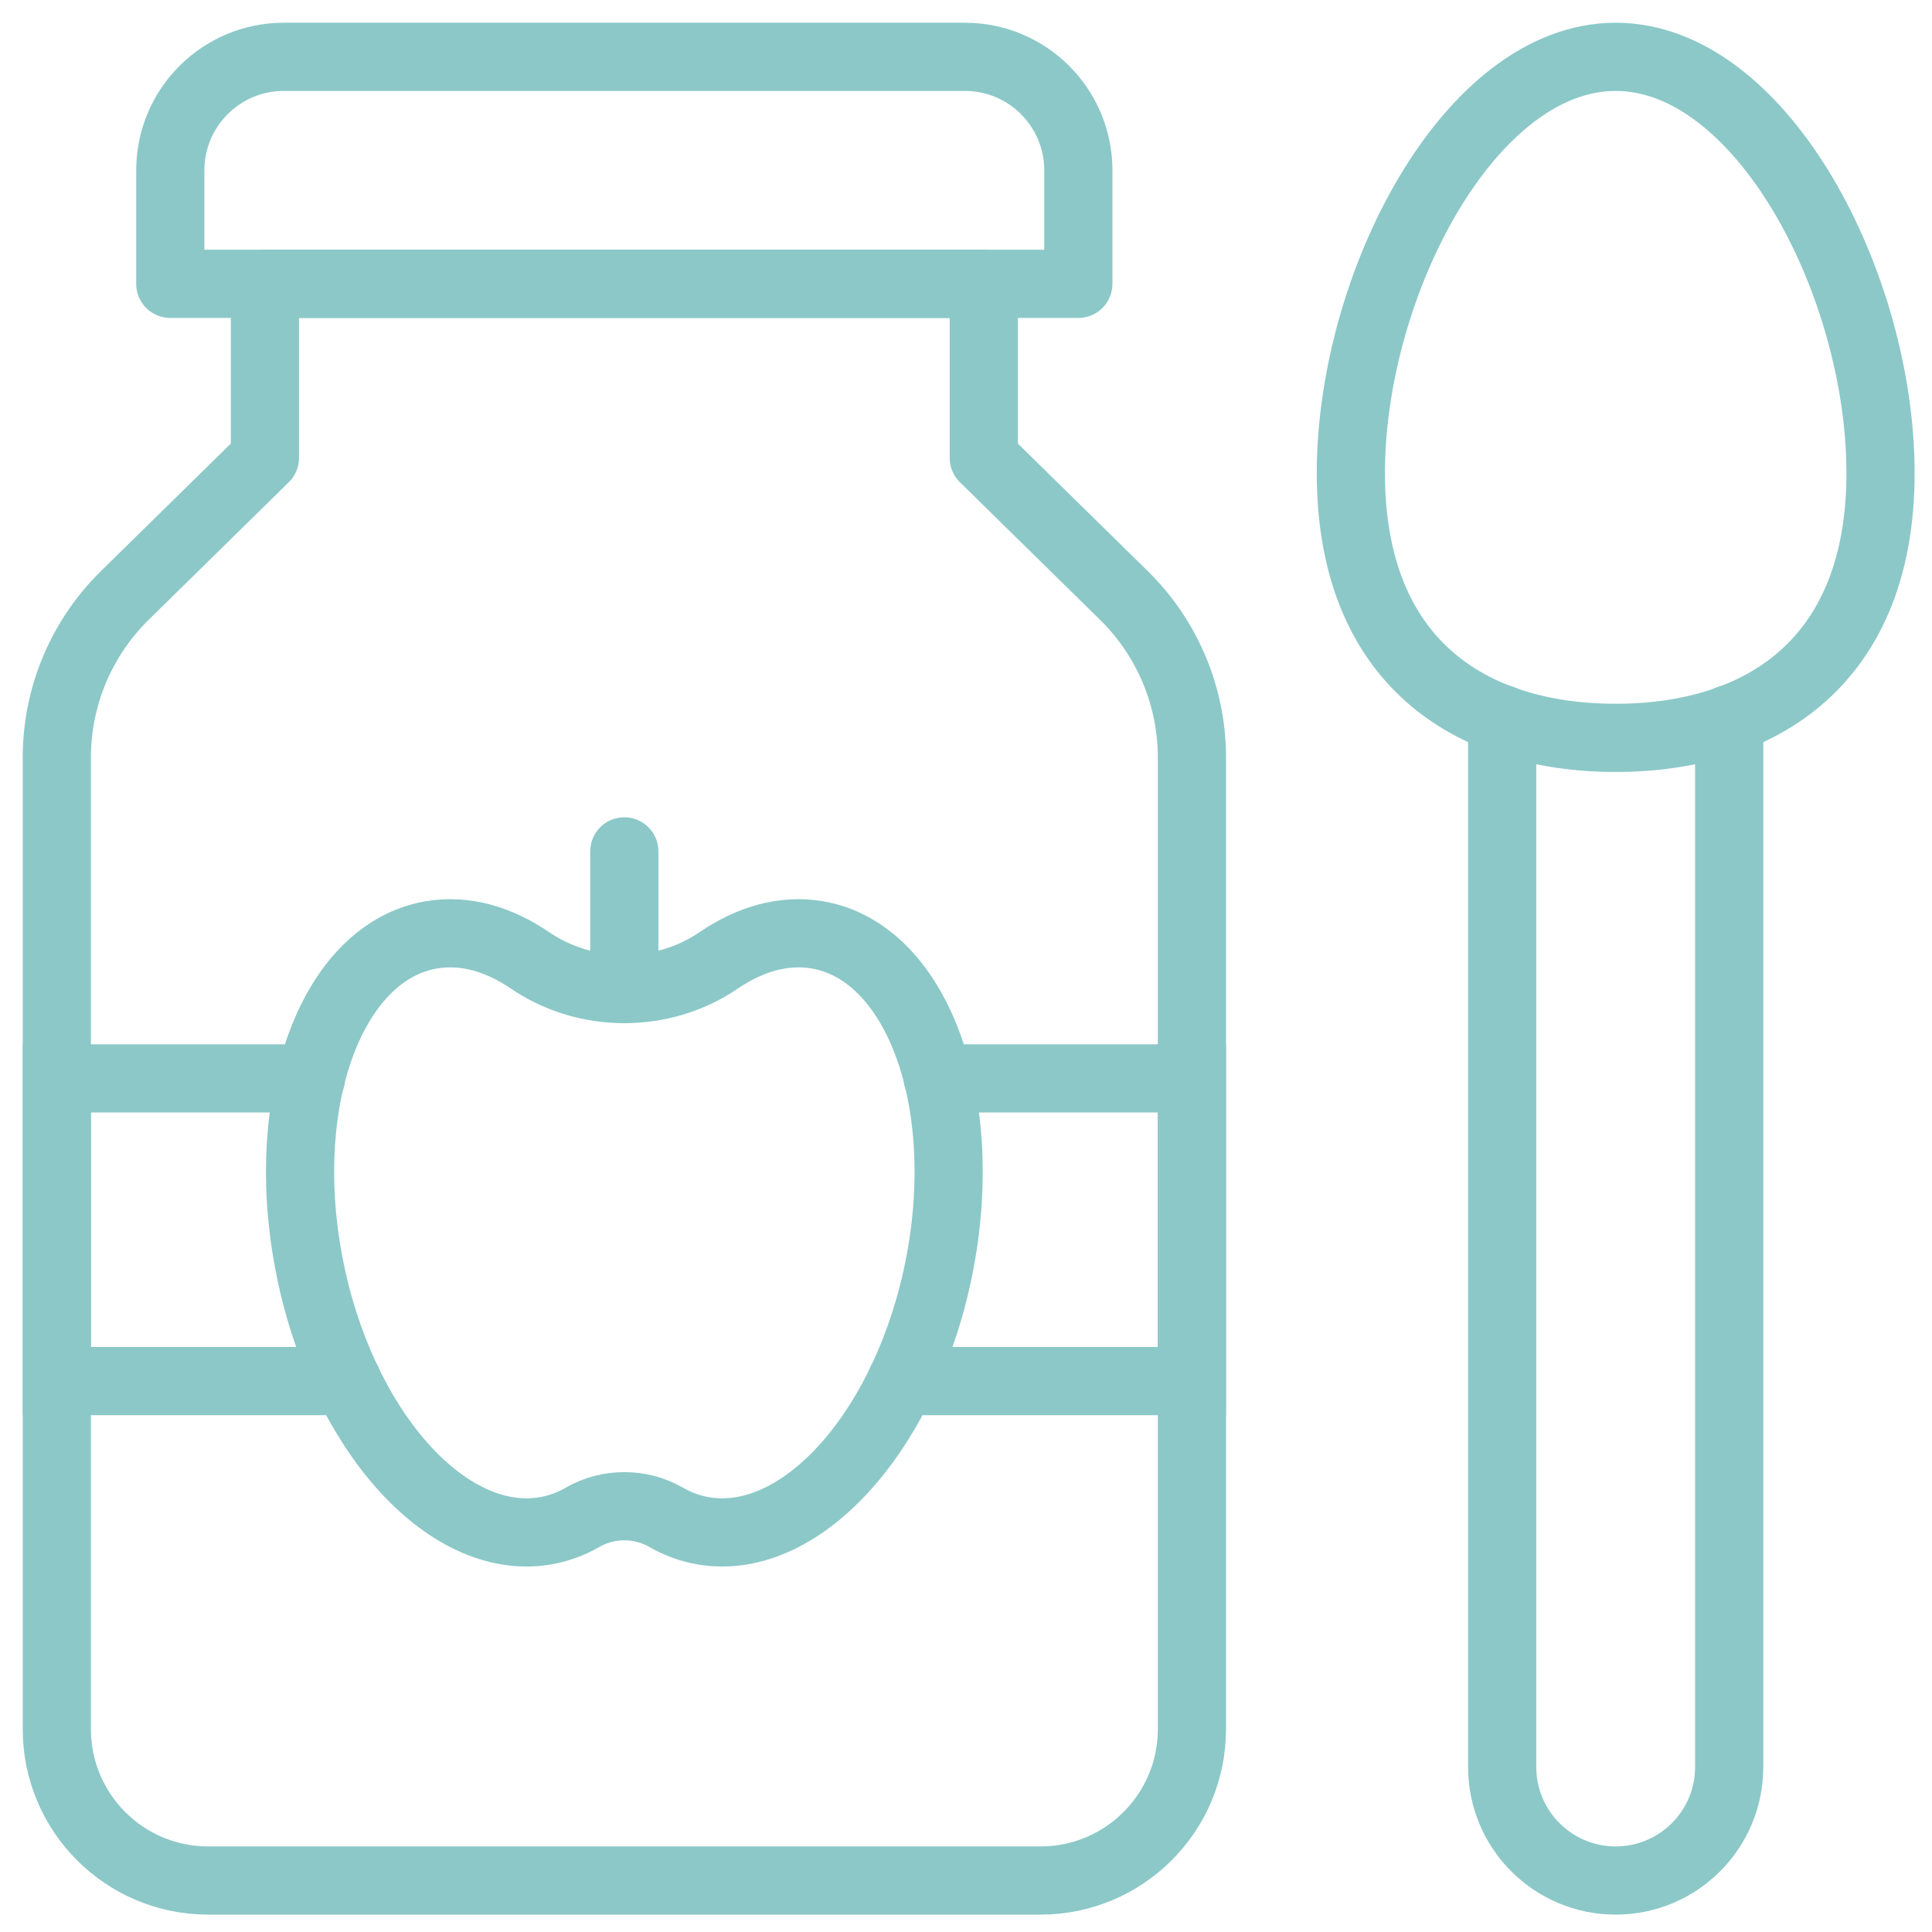
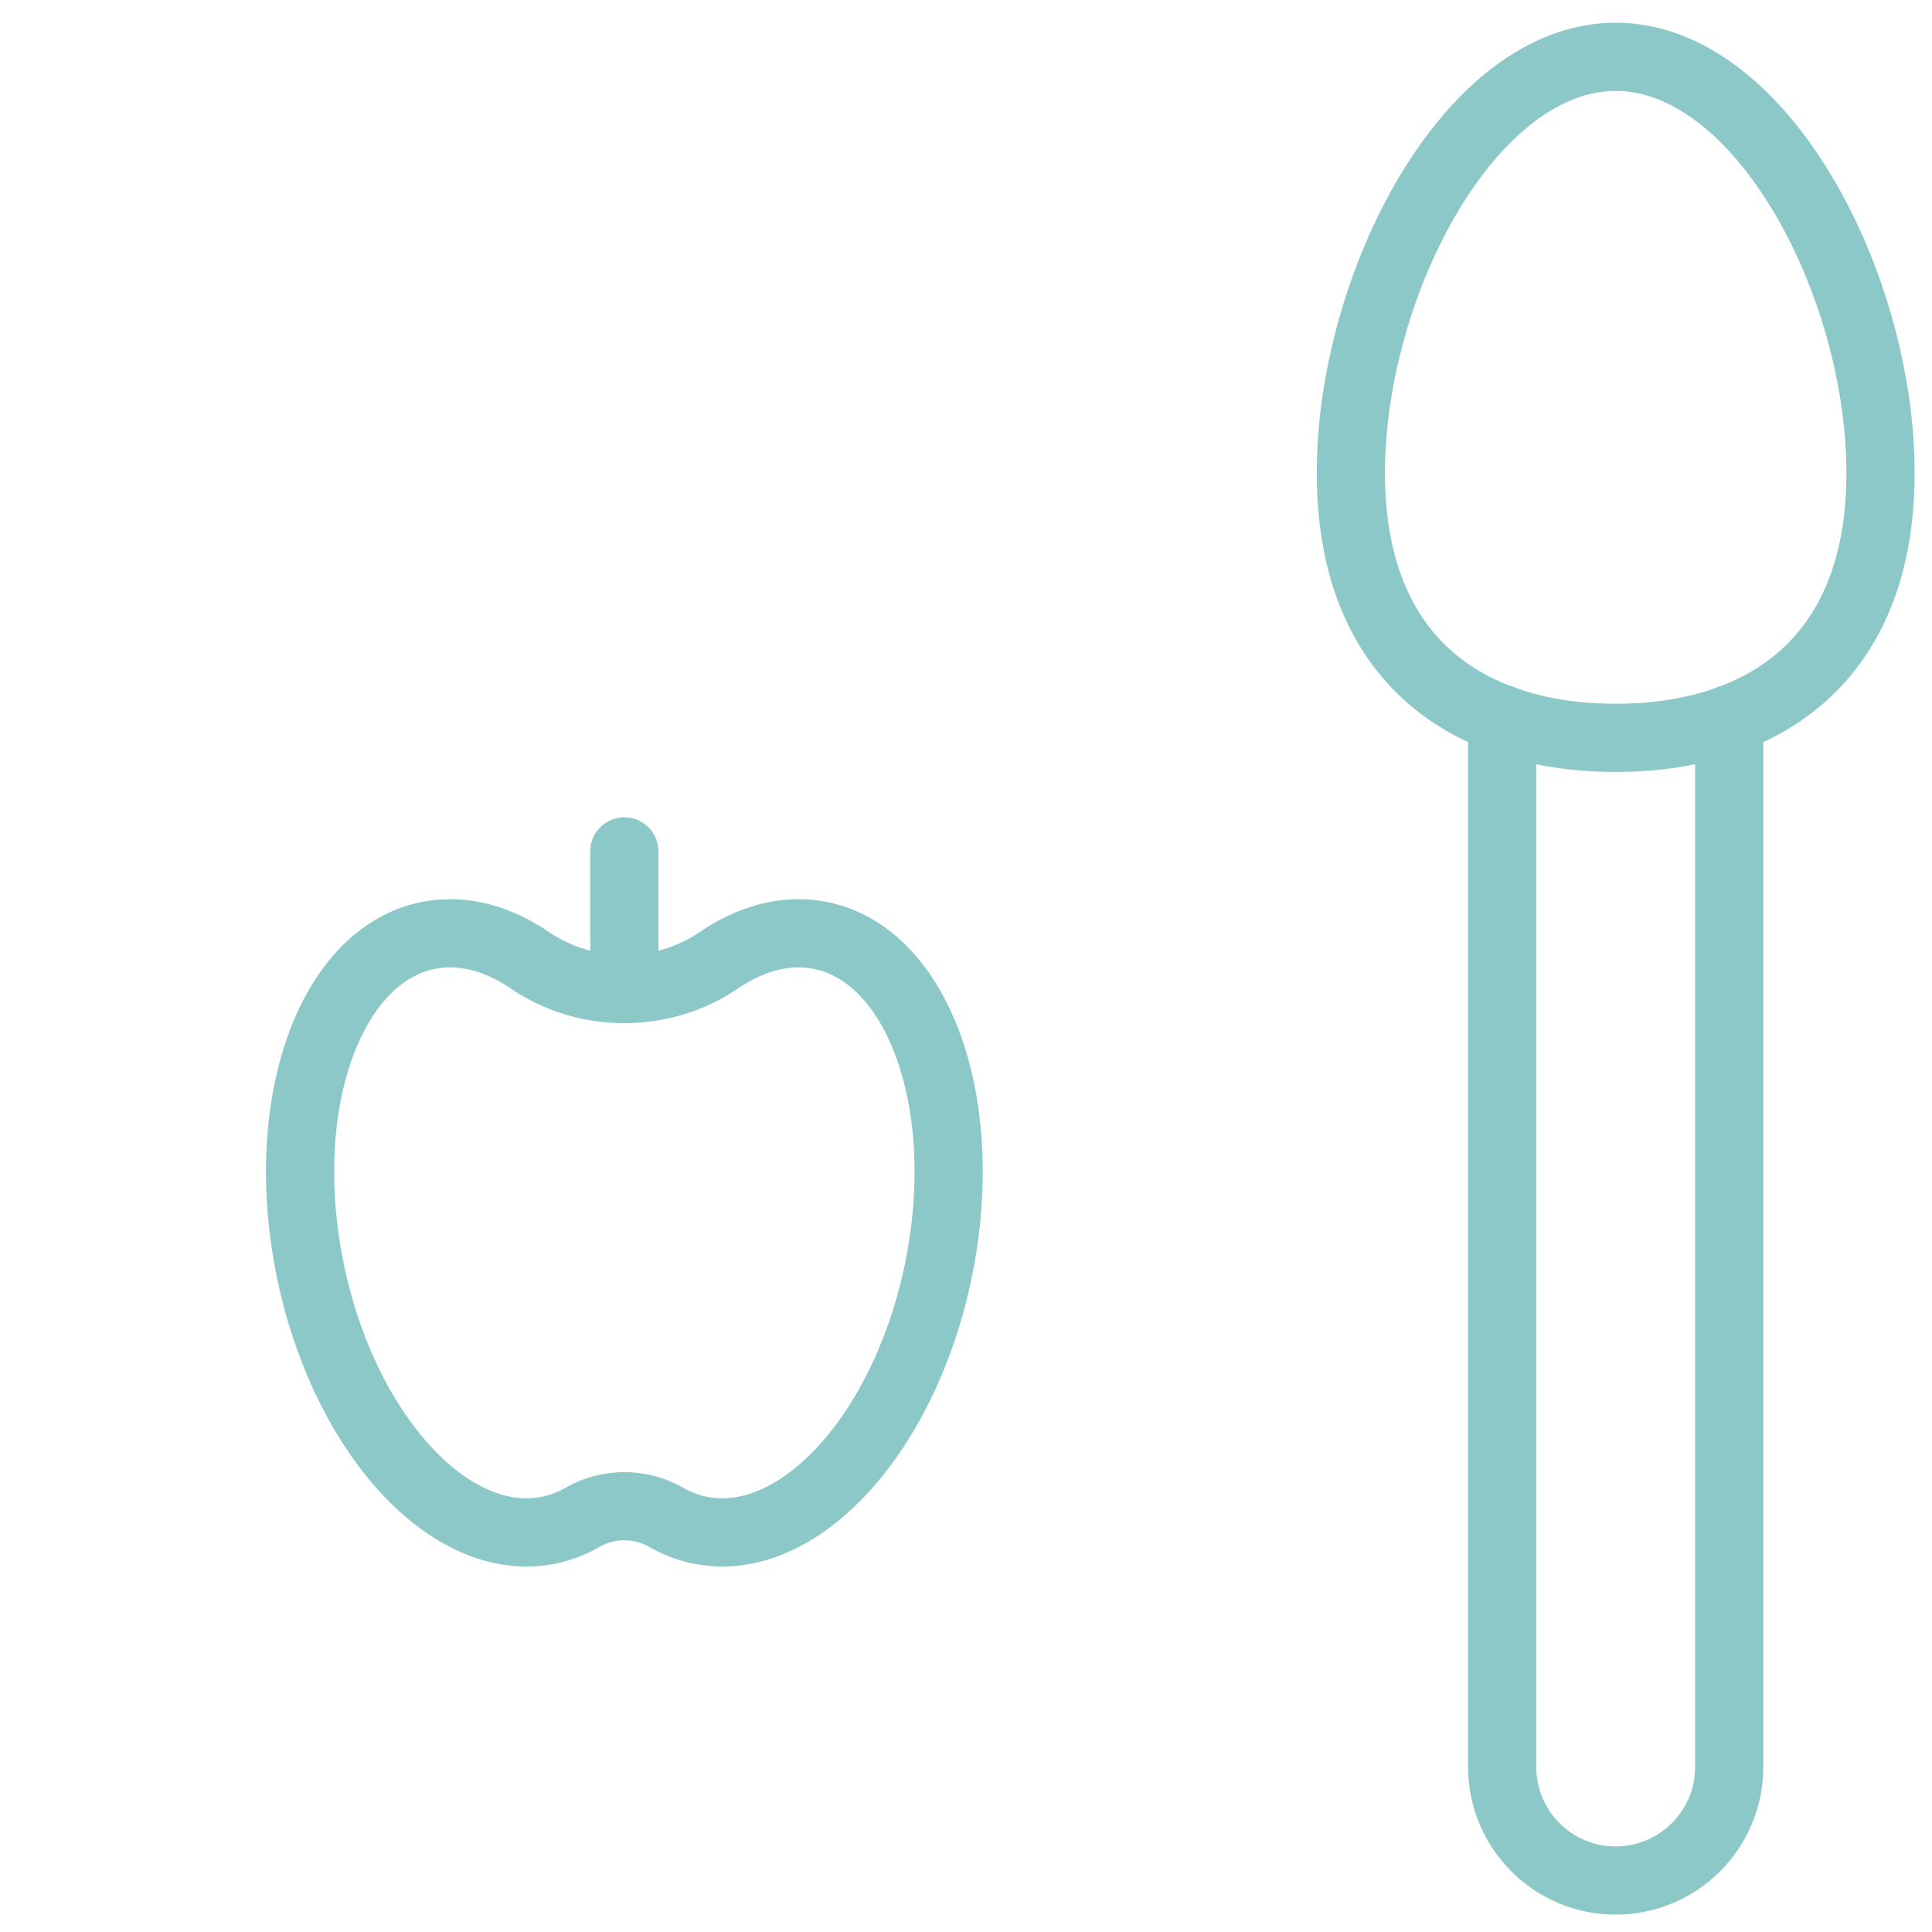
<svg xmlns="http://www.w3.org/2000/svg" width="34" height="34" viewBox="0 0 34 34" fill="none">
  <path d="M26.436 12.654V31.096C26.436 32.2 27.33 33.094 28.433 33.094C29.536 33.094 30.431 32.2 30.431 31.096V12.654" stroke="#8CC8C8" stroke-width="1.2" stroke-miterlimit="10" stroke-linecap="round" />
  <path d="M33.094 8.324C33.094 11.634 31.008 12.985 28.433 12.985C25.859 12.985 23.773 11.634 23.773 8.324C23.773 5.015 25.859 1 28.433 1C31.008 1 33.094 5.015 33.094 8.324Z" stroke="#8CC8C8" stroke-width="1.2" stroke-miterlimit="10" stroke-linecap="round" stroke-linejoin="round" />
-   <path d="M15.864 24.305H20.975V18.978H16.504" stroke="#8CC8C8" stroke-width="1.2" stroke-miterlimit="10" stroke-linecap="round" />
-   <path d="M5.472 18.978H1V24.305H6.111" stroke="#8CC8C8" stroke-width="1.2" stroke-miterlimit="10" stroke-linecap="round" />
-   <path d="M17.313 8.058V4.995H4.662V8.058L2.196 10.479C1.431 11.23 1 12.258 1 13.33V30.43C1 31.901 2.192 33.094 3.663 33.094H18.312C19.783 33.094 20.976 31.901 20.976 30.43V13.33C20.976 12.258 20.544 11.23 19.779 10.479L17.313 8.058Z" stroke="#8CC8C8" stroke-width="1.2" stroke-miterlimit="10" stroke-linecap="round" stroke-linejoin="round" />
-   <path d="M16.98 1H4.995C3.891 1 2.997 1.894 2.997 2.998V4.995H18.977V2.998C18.977 1.894 18.083 1 16.98 1Z" stroke="#8CC8C8" stroke-width="1.2" stroke-miterlimit="10" stroke-linecap="round" stroke-linejoin="round" />
  <path d="M10.987 17.406V14.983" stroke="#8CC8C8" stroke-width="1.2" stroke-miterlimit="10" stroke-linecap="round" stroke-linejoin="round" />
  <path d="M14.372 16.45C13.791 16.355 13.199 16.525 12.646 16.902C11.661 17.574 10.314 17.574 9.329 16.902C8.776 16.525 8.184 16.355 7.603 16.45C5.857 16.738 4.886 19.319 5.433 22.216C5.98 25.113 7.839 27.229 9.585 26.942C9.823 26.903 10.046 26.821 10.252 26.702C10.703 26.442 11.272 26.442 11.723 26.702C11.93 26.821 12.152 26.903 12.39 26.942C14.136 27.229 15.995 25.113 16.542 22.216C17.09 19.319 16.118 16.738 14.372 16.45Z" stroke="#8CC8C8" stroke-width="1.2" stroke-miterlimit="10" stroke-linecap="round" stroke-linejoin="round" />
</svg>